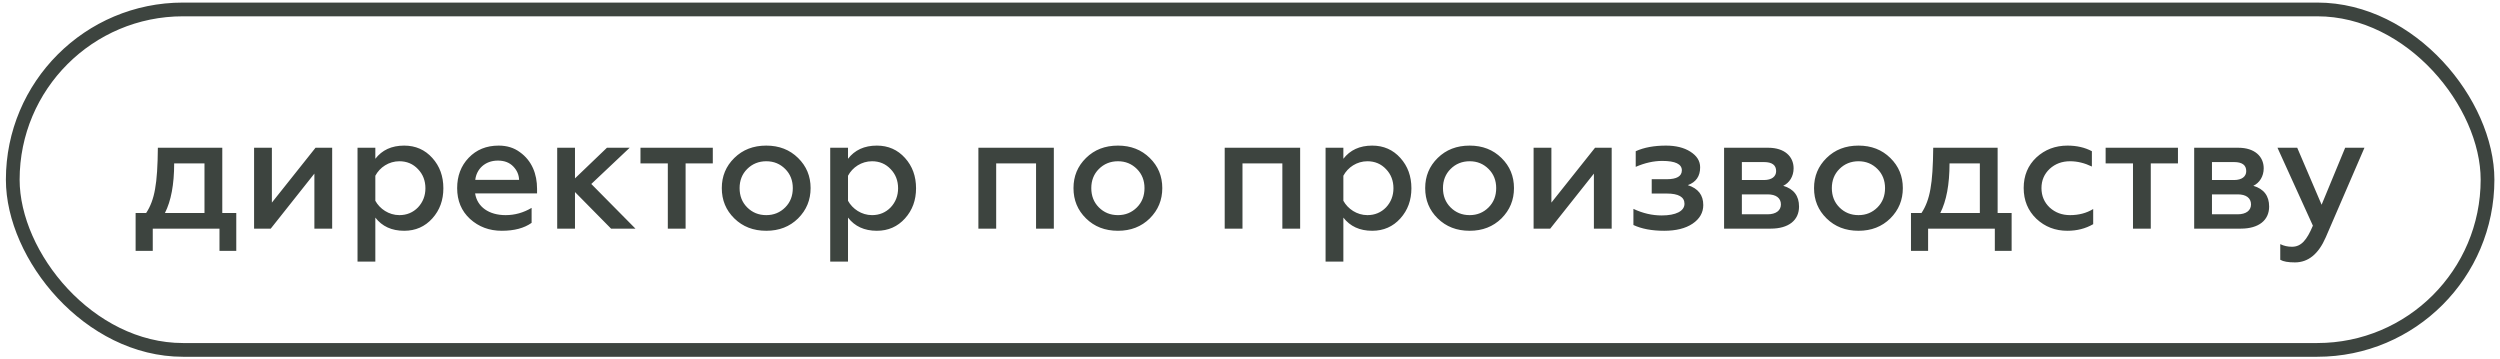
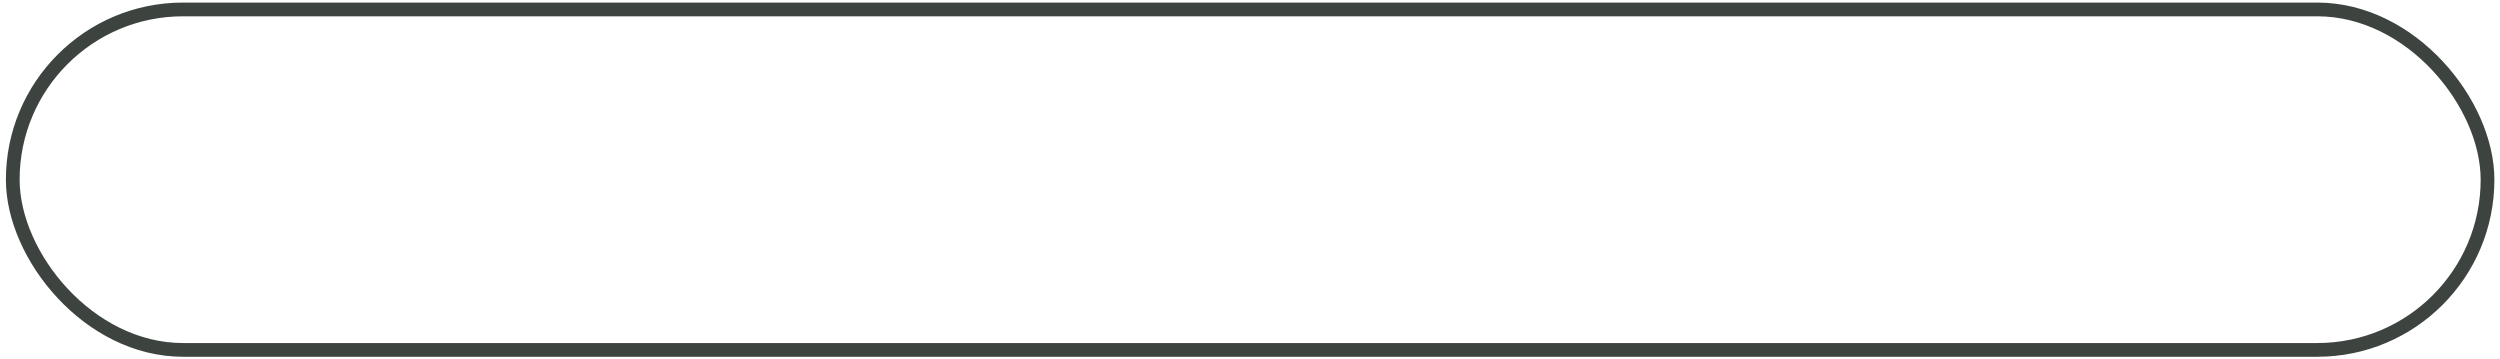
<svg xmlns="http://www.w3.org/2000/svg" width="174" height="25" viewBox="0 0 174 25" fill="none">
-   <path d="M10.632 17.461V15.913H15.276V17.461H16.445V14.823H15.471V10.283H10.987C10.976 11.533 10.918 12.484 10.792 13.161C10.678 13.826 10.471 14.376 10.173 14.823H9.439V17.461H10.632ZM11.48 14.823C11.905 13.986 12.122 12.84 12.122 11.372H14.232V14.823H11.48ZM18.843 15.913L21.881 12.083V15.913H23.119V10.283H21.961L18.923 14.101V10.283H17.684V15.913H18.843ZM28.13 10.134C27.258 10.134 26.593 10.443 26.123 11.051V10.283H24.884V18.206H26.123V15.145C26.593 15.752 27.258 16.062 28.13 16.062C28.921 16.062 29.574 15.775 30.09 15.202C30.606 14.629 30.858 13.929 30.858 13.104C30.858 12.267 30.606 11.567 30.09 10.994C29.574 10.42 28.921 10.134 28.13 10.134ZM27.797 11.223C28.313 11.223 28.749 11.406 29.093 11.773C29.437 12.129 29.609 12.576 29.609 13.104C29.609 13.62 29.437 14.067 29.093 14.434C28.749 14.789 28.313 14.973 27.797 14.973C27.063 14.973 26.433 14.537 26.123 13.975V12.232C26.433 11.647 27.063 11.223 27.797 11.223ZM31.818 13.092C31.818 13.975 32.116 14.686 32.712 15.236C33.32 15.787 34.053 16.062 34.925 16.062C35.796 16.062 36.484 15.878 37 15.511V14.468C36.438 14.8 35.842 14.973 35.189 14.973C34.042 14.973 33.216 14.411 33.067 13.459H37.379V13.138C37.379 12.117 37.023 11.189 36.186 10.592C35.773 10.283 35.28 10.134 34.707 10.134C33.847 10.134 33.159 10.42 32.62 10.982C32.081 11.544 31.818 12.255 31.818 13.092ZM33.079 12.519C33.159 11.785 33.744 11.177 34.65 11.177C35.108 11.177 35.464 11.315 35.727 11.59C35.991 11.865 36.117 12.175 36.129 12.519H33.079ZM40.019 15.913V13.367L42.53 15.913H44.227L41.154 12.805L43.826 10.283H42.243L40.019 12.415V10.283H38.781V15.913H40.019ZM47.718 15.913V11.372H49.611V10.283H44.577V11.372H46.48V15.913H47.718ZM53.333 14.973C52.794 14.973 52.359 14.789 52.003 14.434C51.648 14.078 51.476 13.631 51.476 13.092C51.476 12.565 51.648 12.117 52.003 11.762C52.359 11.406 52.806 11.223 53.333 11.223C53.861 11.223 54.297 11.406 54.652 11.762C55.007 12.117 55.179 12.565 55.179 13.092C55.179 13.631 55.007 14.078 54.652 14.434C54.297 14.789 53.861 14.973 53.333 14.973ZM53.333 16.062C54.228 16.062 54.962 15.775 55.546 15.202C56.131 14.617 56.418 13.918 56.418 13.092C56.418 12.267 56.131 11.567 55.546 10.994C54.962 10.42 54.228 10.134 53.333 10.134C52.428 10.134 51.694 10.42 51.109 10.994C50.524 11.567 50.237 12.267 50.237 13.092C50.237 13.929 50.524 14.629 51.109 15.202C51.694 15.775 52.428 16.062 53.333 16.062ZM61.028 10.134C60.156 10.134 59.491 10.443 59.021 11.051V10.283H57.783V18.206H59.021V15.145C59.491 15.752 60.156 16.062 61.028 16.062C61.819 16.062 62.472 15.775 62.988 15.202C63.504 14.629 63.757 13.929 63.757 13.104C63.757 12.267 63.504 11.567 62.988 10.994C62.472 10.42 61.819 10.134 61.028 10.134ZM60.695 11.223C61.211 11.223 61.647 11.406 61.991 11.773C62.335 12.129 62.507 12.576 62.507 13.104C62.507 13.62 62.335 14.067 61.991 14.434C61.647 14.789 61.211 14.973 60.695 14.973C59.961 14.973 59.331 14.537 59.021 13.975V12.232C59.331 11.647 59.961 11.223 60.695 11.223ZM69.334 15.913V11.372H72.109V15.913H73.347V10.283H68.096V15.913H69.334ZM77.811 14.973C77.272 14.973 76.836 14.789 76.481 14.434C76.126 14.078 75.954 13.631 75.954 13.092C75.954 12.565 76.126 12.117 76.481 11.762C76.836 11.406 77.284 11.223 77.811 11.223C78.338 11.223 78.774 11.406 79.13 11.762C79.485 12.117 79.657 12.565 79.657 13.092C79.657 13.631 79.485 14.078 79.13 14.434C78.774 14.789 78.338 14.973 77.811 14.973ZM77.811 16.062C78.705 16.062 79.439 15.775 80.024 15.202C80.609 14.617 80.895 13.918 80.895 13.092C80.895 12.267 80.609 11.567 80.024 10.994C79.439 10.42 78.705 10.134 77.811 10.134C76.905 10.134 76.171 10.42 75.587 10.994C75.002 11.567 74.715 12.267 74.715 13.092C74.715 13.929 75.002 14.629 75.587 15.202C76.171 15.775 76.905 16.062 77.811 16.062ZM86.477 15.913V11.372H89.252V15.913H90.49V10.283H85.239V15.913H86.477ZM95.505 10.134C94.633 10.134 93.968 10.443 93.498 11.051V10.283H92.26V18.206H93.498V15.145C93.968 15.752 94.633 16.062 95.505 16.062C96.296 16.062 96.95 15.775 97.466 15.202C97.981 14.629 98.234 13.929 98.234 13.104C98.234 12.267 97.981 11.567 97.466 10.994C96.95 10.42 96.296 10.134 95.505 10.134ZM95.172 11.223C95.688 11.223 96.124 11.406 96.468 11.773C96.812 12.129 96.984 12.576 96.984 13.104C96.984 13.62 96.812 14.067 96.468 14.434C96.124 14.789 95.688 14.973 95.172 14.973C94.438 14.973 93.808 14.537 93.498 13.975V12.232C93.808 11.647 94.438 11.223 95.172 11.223ZM102.289 14.973C101.75 14.973 101.314 14.789 100.959 14.434C100.603 14.078 100.431 13.631 100.431 13.092C100.431 12.565 100.603 12.117 100.959 11.762C101.314 11.406 101.761 11.223 102.289 11.223C102.816 11.223 103.252 11.406 103.607 11.762C103.963 12.117 104.135 12.565 104.135 13.092C104.135 13.631 103.963 14.078 103.607 14.434C103.252 14.789 102.816 14.973 102.289 14.973ZM102.289 16.062C103.183 16.062 103.917 15.775 104.502 15.202C105.086 14.617 105.373 13.918 105.373 13.092C105.373 12.267 105.086 11.567 104.502 10.994C103.917 10.42 103.183 10.134 102.289 10.134C101.383 10.134 100.649 10.42 100.064 10.994C99.48 11.567 99.193 12.267 99.193 13.092C99.193 13.929 99.48 14.629 100.064 15.202C100.649 15.775 101.383 16.062 102.289 16.062ZM107.896 15.913L110.935 12.083V15.913H112.173V10.283H111.015L107.977 14.101V10.283H106.738V15.913H107.896ZM115.83 16.062C116.644 16.062 117.309 15.901 117.802 15.569C118.295 15.236 118.548 14.8 118.548 14.273C118.548 13.574 118.192 13.115 117.47 12.886C118.043 12.679 118.33 12.267 118.33 11.647C118.33 11.2 118.1 10.845 117.653 10.558C117.206 10.271 116.633 10.134 115.956 10.134C115.131 10.134 114.431 10.26 113.846 10.524V11.613C114.477 11.338 115.096 11.2 115.692 11.2C116.598 11.2 117.057 11.418 117.057 11.854C117.057 12.267 116.702 12.473 116.002 12.473H114.959V13.47H116.002C116.828 13.47 117.24 13.711 117.24 14.181C117.24 14.697 116.633 14.995 115.658 14.995C114.993 14.995 114.339 14.846 113.686 14.537V15.661C114.248 15.924 114.959 16.062 115.83 16.062ZM123.241 15.913C124.491 15.913 125.213 15.328 125.213 14.376C125.213 13.631 124.846 13.149 124.112 12.931C124.537 12.737 124.835 12.278 124.835 11.716C124.835 10.89 124.204 10.283 123.069 10.283H119.996V15.913H123.241ZM121.234 13.528H123.023C123.608 13.528 123.952 13.78 123.952 14.227C123.952 14.651 123.608 14.915 123.023 14.915H121.234V13.528ZM121.234 11.28H122.771C123.333 11.28 123.619 11.487 123.619 11.911C123.619 12.289 123.31 12.53 122.771 12.53H121.234V11.28ZM129.353 14.973C128.814 14.973 128.378 14.789 128.023 14.434C127.668 14.078 127.496 13.631 127.496 13.092C127.496 12.565 127.668 12.117 128.023 11.762C128.378 11.406 128.826 11.223 129.353 11.223C129.881 11.223 130.316 11.406 130.672 11.762C131.027 12.117 131.199 12.565 131.199 13.092C131.199 13.631 131.027 14.078 130.672 14.434C130.316 14.789 129.881 14.973 129.353 14.973ZM129.353 16.062C130.247 16.062 130.981 15.775 131.566 15.202C132.151 14.617 132.437 13.918 132.437 13.092C132.437 12.267 132.151 11.567 131.566 10.994C130.981 10.42 130.247 10.134 129.353 10.134C128.447 10.134 127.713 10.42 127.129 10.994C126.544 11.567 126.257 12.267 126.257 13.092C126.257 13.929 126.544 14.629 127.129 15.202C127.713 15.775 128.447 16.062 129.353 16.062ZM134.196 17.461V15.913H138.84V17.461H140.009V14.823H139.035V10.283H134.552C134.54 11.533 134.483 12.484 134.357 13.161C134.242 13.826 134.036 14.376 133.737 14.823H133.004V17.461H134.196ZM135.045 14.823C135.469 13.986 135.687 12.84 135.687 11.372H137.797V14.823H135.045ZM143.886 16.062C144.551 16.062 145.147 15.913 145.686 15.603V14.548C145.216 14.835 144.677 14.973 144.081 14.973C143.519 14.973 143.049 14.8 142.659 14.445C142.281 14.09 142.086 13.631 142.086 13.092C142.086 12.553 142.281 12.106 142.659 11.751C143.049 11.395 143.519 11.223 144.081 11.223C144.586 11.223 145.09 11.349 145.595 11.59V10.524C145.101 10.26 144.528 10.134 143.898 10.134C143.049 10.134 142.327 10.409 141.73 10.959C141.146 11.51 140.848 12.221 140.848 13.081C140.848 13.952 141.146 14.663 141.73 15.225C142.327 15.787 143.049 16.062 143.886 16.062ZM149.694 15.913V11.372H151.586V10.283H146.552V11.372H148.456V15.913H149.694ZM155.96 15.913C157.21 15.913 157.932 15.328 157.932 14.376C157.932 13.631 157.565 13.149 156.831 12.931C157.256 12.737 157.554 12.278 157.554 11.716C157.554 10.89 156.923 10.283 155.788 10.283H152.715V15.913H155.96ZM153.953 13.528H155.742C156.327 13.528 156.671 13.78 156.671 14.227C156.671 14.651 156.327 14.915 155.742 14.915H153.953V13.528ZM153.953 11.28H155.49C156.052 11.28 156.338 11.487 156.338 11.911C156.338 12.289 156.029 12.53 155.49 12.53H153.953V11.28ZM159.727 18.263C160.656 18.263 161.367 17.678 161.871 16.52L164.566 10.283H163.224L161.584 14.25L159.887 10.283H158.512L160.977 15.706C160.553 16.715 160.163 17.174 159.521 17.174C159.234 17.174 158.959 17.117 158.706 16.991V18.08C158.924 18.206 159.257 18.263 159.727 18.263Z" fill="#3D443F" />
  <rect x="0.888" y="0.657" width="172.244" height="23.696" rx="11.848" stroke="#3D443F" stroke-width="0.956" />
</svg>